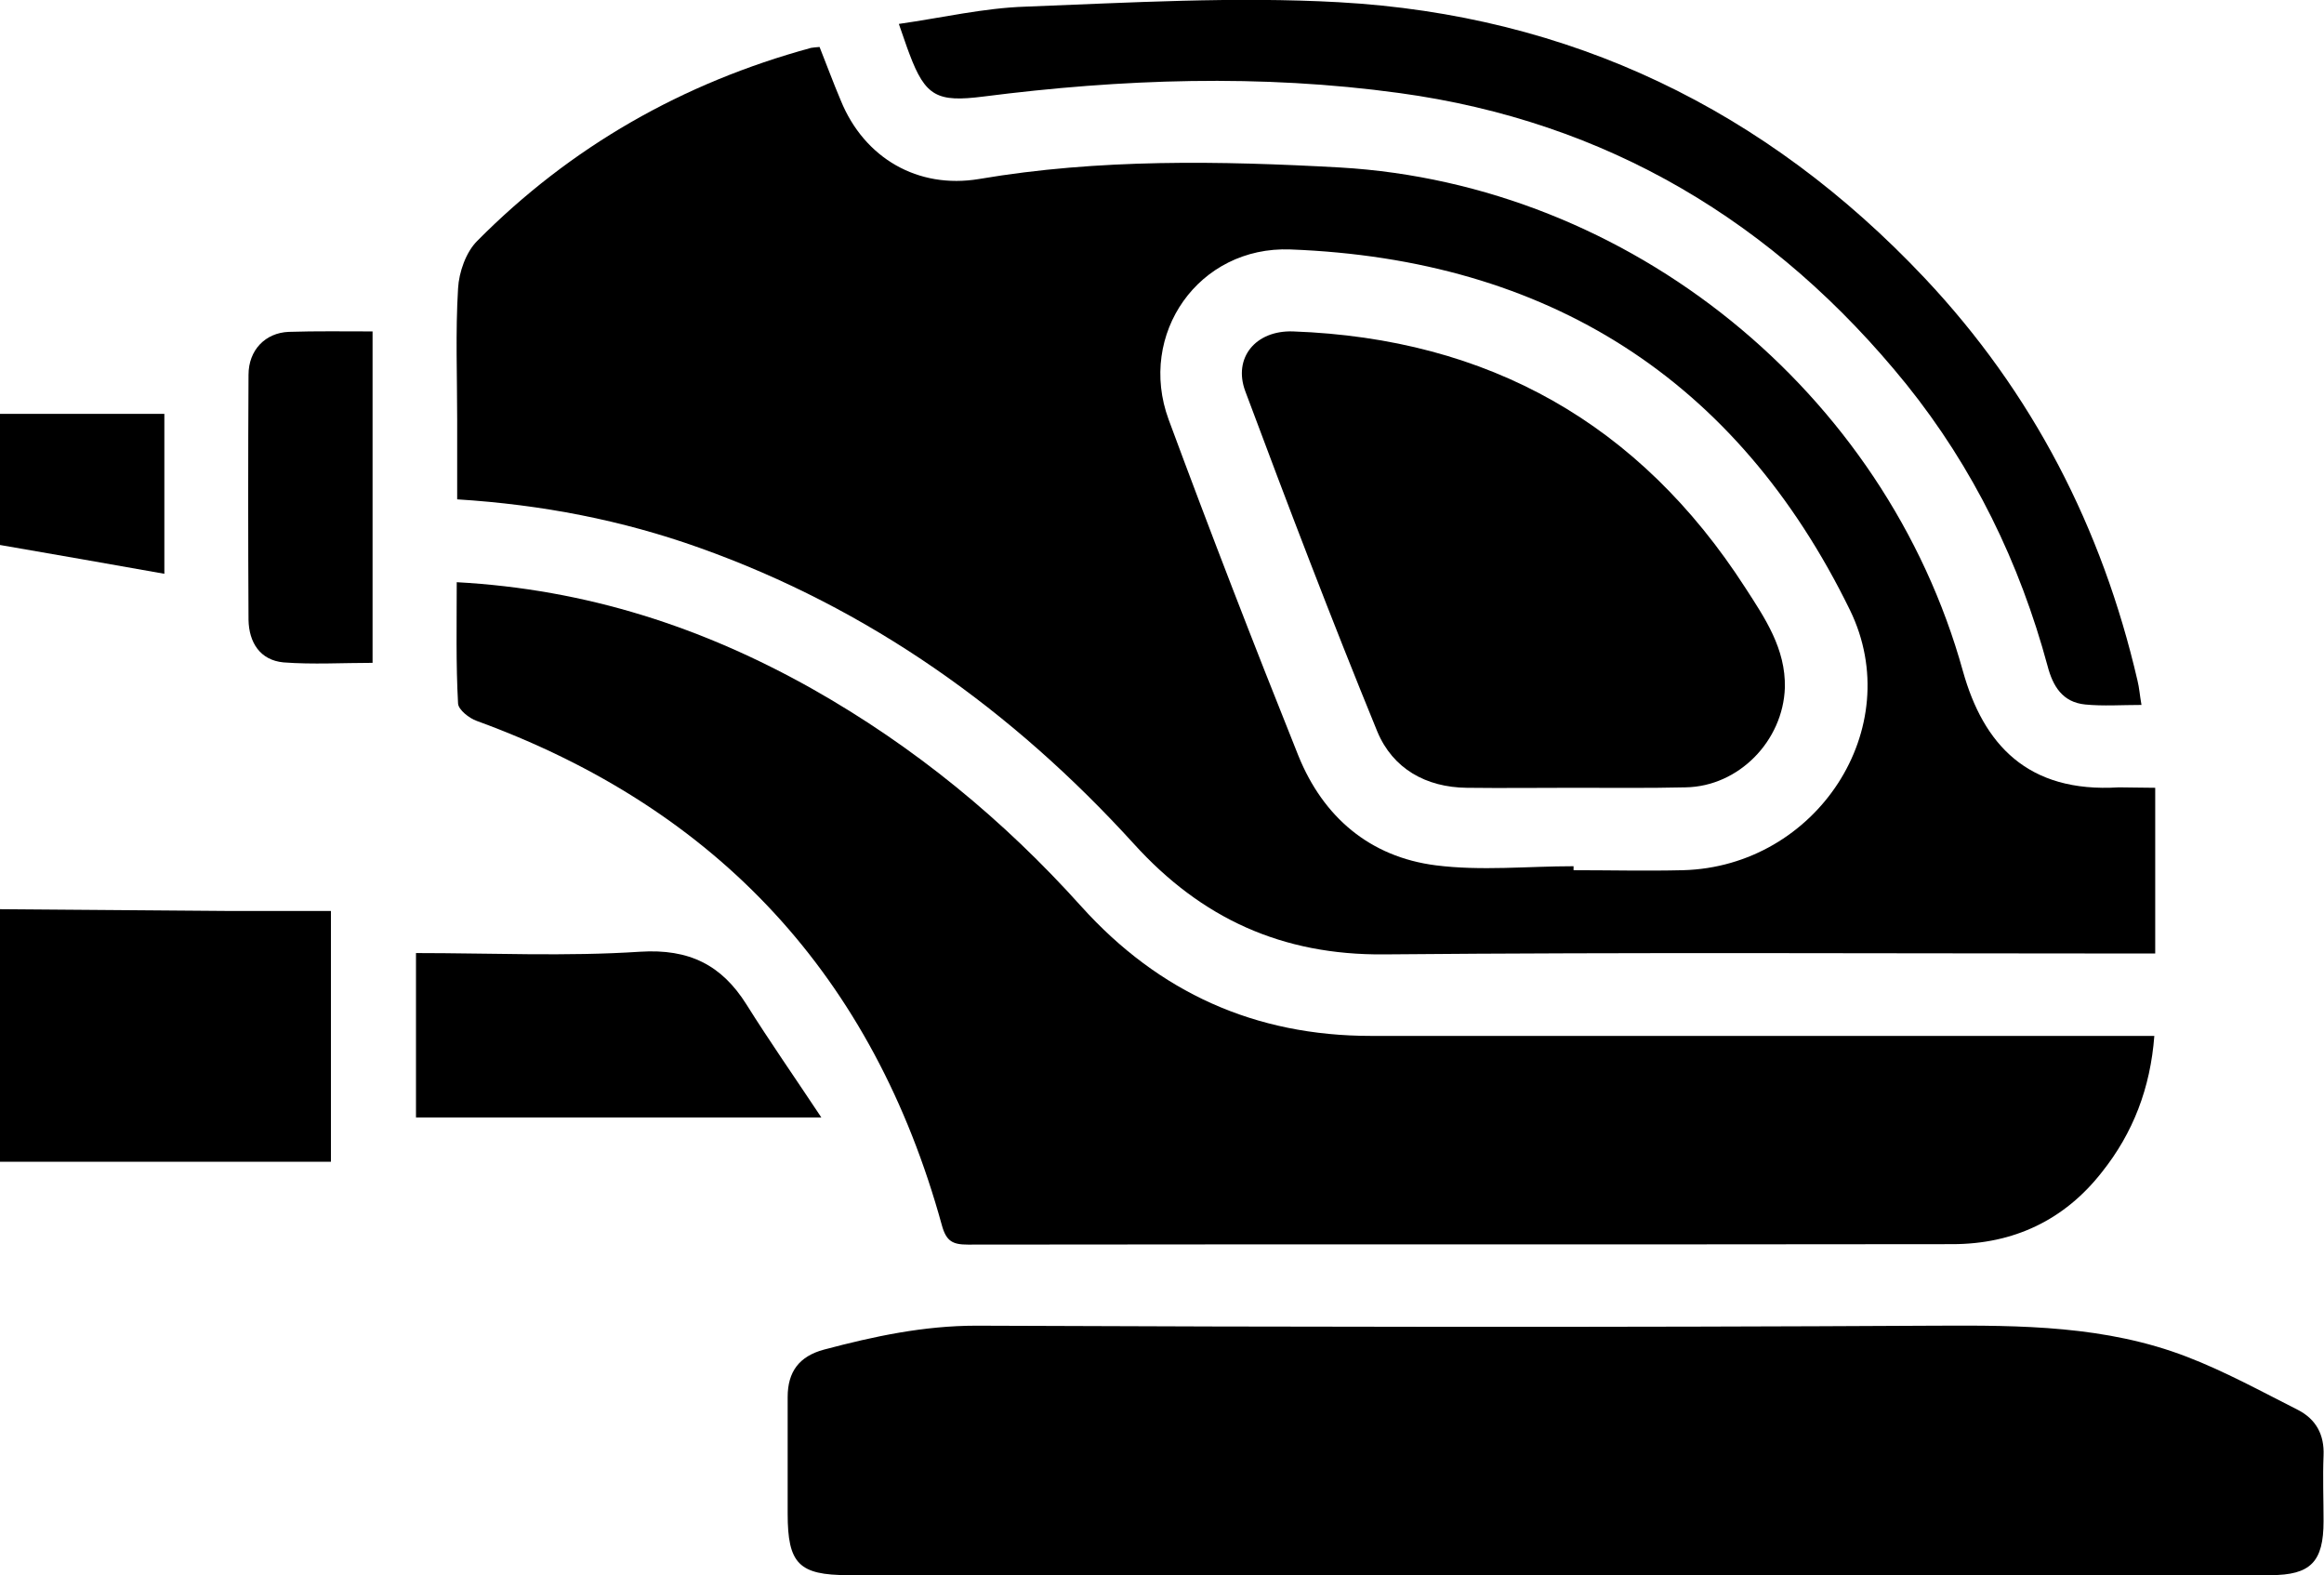
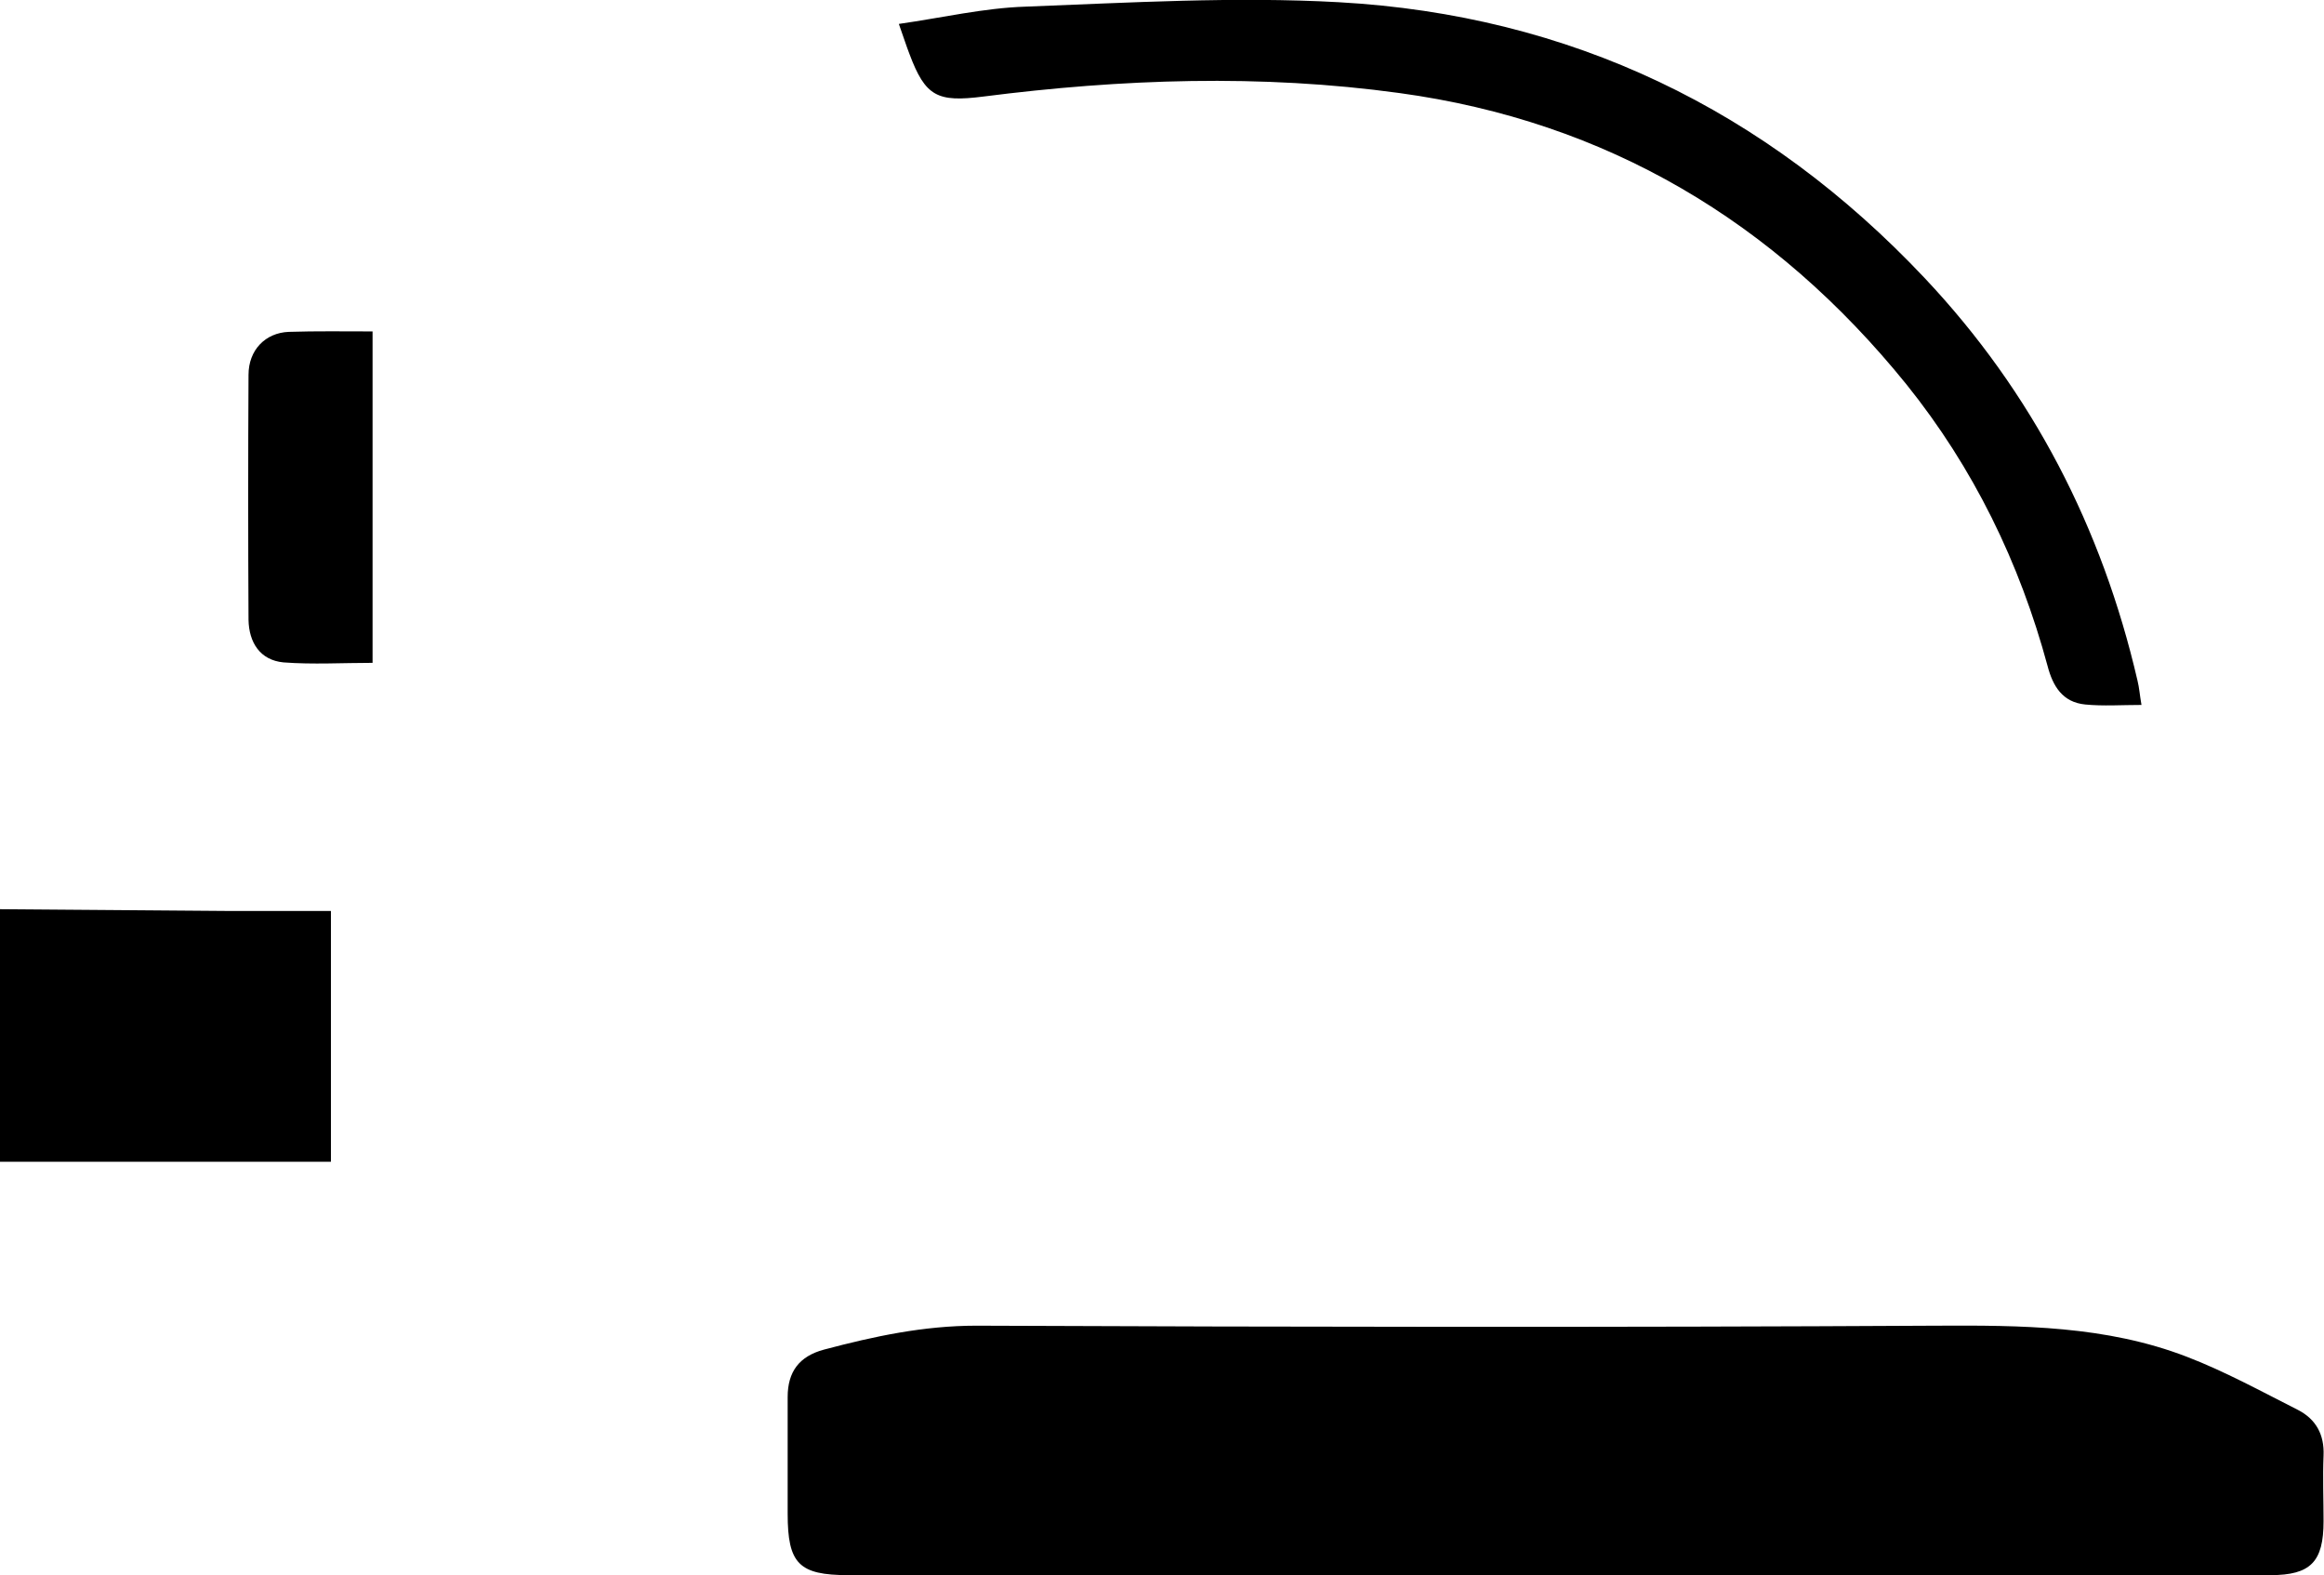
<svg xmlns="http://www.w3.org/2000/svg" version="1.1" id="Laag_1" x="0px" y="0px" viewBox="0 0 52.46 35.55" style="enable-background:new 0 0 52.46 35.55;" xml:space="preserve">
  <g id="QoXo5f.tif">
    <g>
      <path d="M0,20.52c1.71,0.01,3.43,0.03,5.14,0.04c0.76,0,1.53,0,2.33,0c0,1.89,0,3.73,0,5.66c-2.49,0-4.98,0-7.47,0    C0,24.32,0,22.42,0,20.52z" />
-       <path d="M0,9.34c1.22,0,2.44,0,3.71,0c0,1.21,0,2.38,0,3.61C2.46,12.73,1.23,12.51,0,12.3C0,11.31,0,10.32,0,9.34z" />
-       <path d="M48.65,17.78c0,1.26,0,2.47,0,3.74c-0.2,0-0.41,0-0.63,0c-5.59,0-11.19-0.03-16.78,0.02c-2.3,0.02-4.12-0.81-5.65-2.5    c-2.73-3-5.96-5.31-9.81-6.68c-1.74-0.62-3.54-0.97-5.46-1.09c0-0.61,0-1.21,0-1.8c0-0.99-0.04-1.97,0.02-2.96    c0.02-0.37,0.18-0.82,0.43-1.07c2.11-2.13,4.64-3.57,7.54-4.36c0.05-0.01,0.1-0.01,0.19-0.02c0.16,0.4,0.31,0.81,0.48,1.21    c0.53,1.3,1.74,2,3.12,1.77c2.71-0.46,5.44-0.41,8.15-0.26c6.54,0.38,12.31,5.06,14.06,11.37c0.46,1.64,1.45,2.75,3.52,2.62    C48.07,17.77,48.32,17.78,48.65,17.78z M35.52,19.55c0,0.03,0,0.06,0,0.09c0.82,0,1.64,0.02,2.47,0c3.01-0.08,5.07-3.2,3.77-5.87    c-2.55-5.22-6.83-7.92-12.63-8.14c-2.07-0.08-3.46,1.91-2.75,3.84c0.94,2.54,1.92,5.07,2.93,7.59c0.56,1.38,1.61,2.28,3.1,2.47    C33.43,19.66,34.48,19.55,35.52,19.55z" />
-       <path d="M10.31,13.14c2.94,0.16,5.56,1.02,8.03,2.41c2.3,1.3,4.31,2.95,6.07,4.91c1.75,1.94,3.92,2.92,6.54,2.92    c5.65,0,11.3,0,16.96,0c0.22,0,0.43,0,0.72,0c-0.09,1.18-0.48,2.19-1.18,3.07c-0.85,1.09-2,1.63-3.38,1.63    c-7.41,0.01-14.82,0-22.22,0.01c-0.34,0-0.49-0.07-0.59-0.44c-1.54-5.59-5.04-9.39-10.5-11.38c-0.17-0.06-0.41-0.25-0.42-0.39    C10.29,14.98,10.31,14.09,10.31,13.14z" />
      <path d="M35.12,35.55c-5.32,0-10.64,0-15.97,0c-1.12,0-1.37-0.26-1.37-1.39c0-0.88,0-1.75,0-2.63c0-0.57,0.26-0.92,0.82-1.07    c1.13-0.3,2.25-0.54,3.44-0.54c7.22,0.03,14.45,0.04,21.67,0c1.92-0.01,3.83,0,5.65,0.7c0.86,0.33,1.68,0.78,2.51,1.2    c0.41,0.21,0.6,0.56,0.58,1.03c-0.02,0.49,0,0.99,0,1.48c0,0.92-0.29,1.22-1.2,1.22c-3.35,0-6.69,0-10.04,0    C39.18,35.55,37.15,35.55,35.12,35.55z" />
      <path d="M20.29,0.54c0.98-0.14,1.92-0.36,2.86-0.39c2.35-0.09,4.72-0.23,7.07-0.1c5.22,0.29,9.64,2.42,13.23,6.23    c2.43,2.58,4,5.63,4.8,9.08c0.04,0.16,0.05,0.32,0.09,0.55c-0.45,0-0.86,0.03-1.27-0.01c-0.51-0.05-0.73-0.41-0.85-0.87    c-0.63-2.33-1.67-4.47-3.19-6.36C40.06,5,36.27,2.74,31.59,2.1c-3.13-0.43-6.27-0.32-9.4,0.08c-1.03,0.13-1.3,0-1.66-0.96    C20.46,1.04,20.4,0.85,20.29,0.54z" />
-       <path d="M9.39,21.51c1.71,0,3.39,0.08,5.06-0.03c1.11-0.07,1.84,0.3,2.4,1.19c0.52,0.83,1.08,1.63,1.69,2.55    c-3.15,0-6.13,0-9.15,0C9.39,24.02,9.39,22.81,9.39,21.51z" />
      <path d="M8.41,14.96c-0.67,0-1.35,0.04-2.01-0.01c-0.53-0.05-0.78-0.45-0.79-0.96c-0.01-1.84-0.01-3.68,0-5.53    c0-0.56,0.38-0.95,0.91-0.97c0.62-0.02,1.24-0.01,1.89-0.01C8.41,9.98,8.41,12.45,8.41,14.96z" />
-       <path d="M35.52,17.78c-0.8,0-1.61,0.01-2.41,0c-0.92-0.01-1.67-0.43-2.02-1.27c-1.04-2.54-2.02-5.11-2.98-7.68    c-0.28-0.75,0.23-1.38,1.08-1.35c4.41,0.16,7.82,2.08,10.21,5.79c0.44,0.68,0.91,1.37,0.89,2.25c-0.04,1.2-1.04,2.23-2.24,2.25    C37.2,17.79,36.36,17.78,35.52,17.78z" />
    </g>
  </g>
</svg>